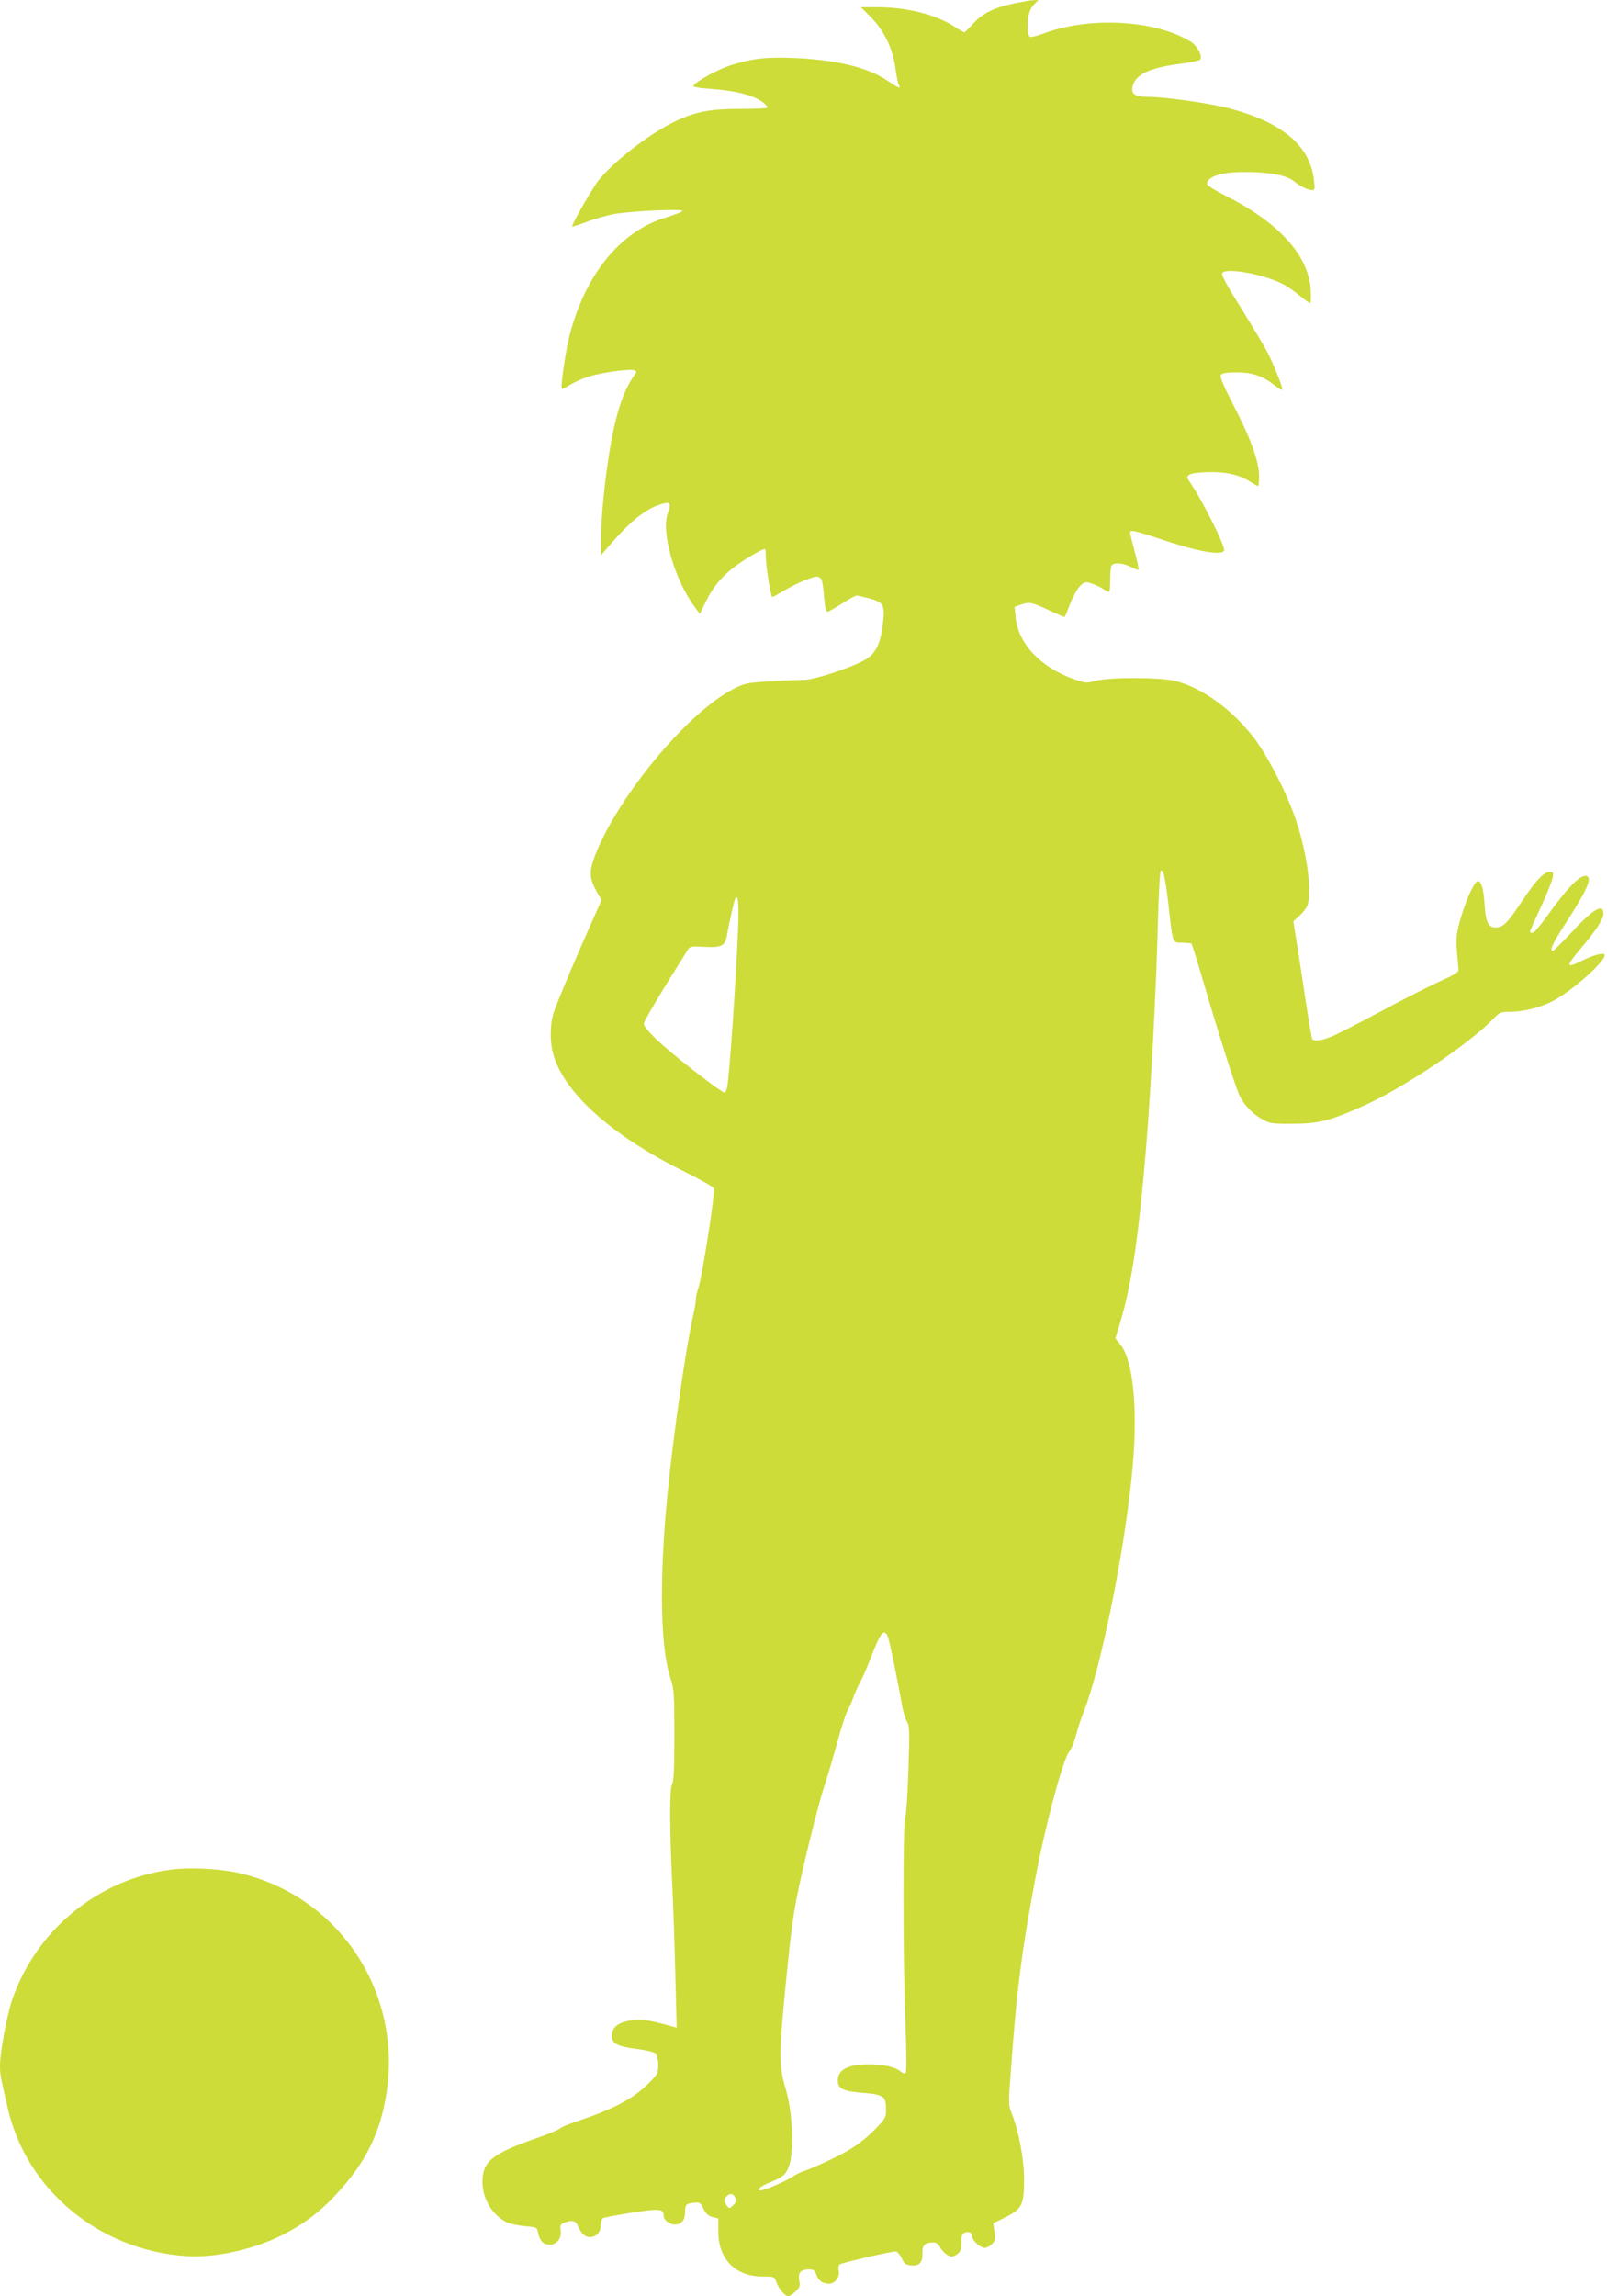
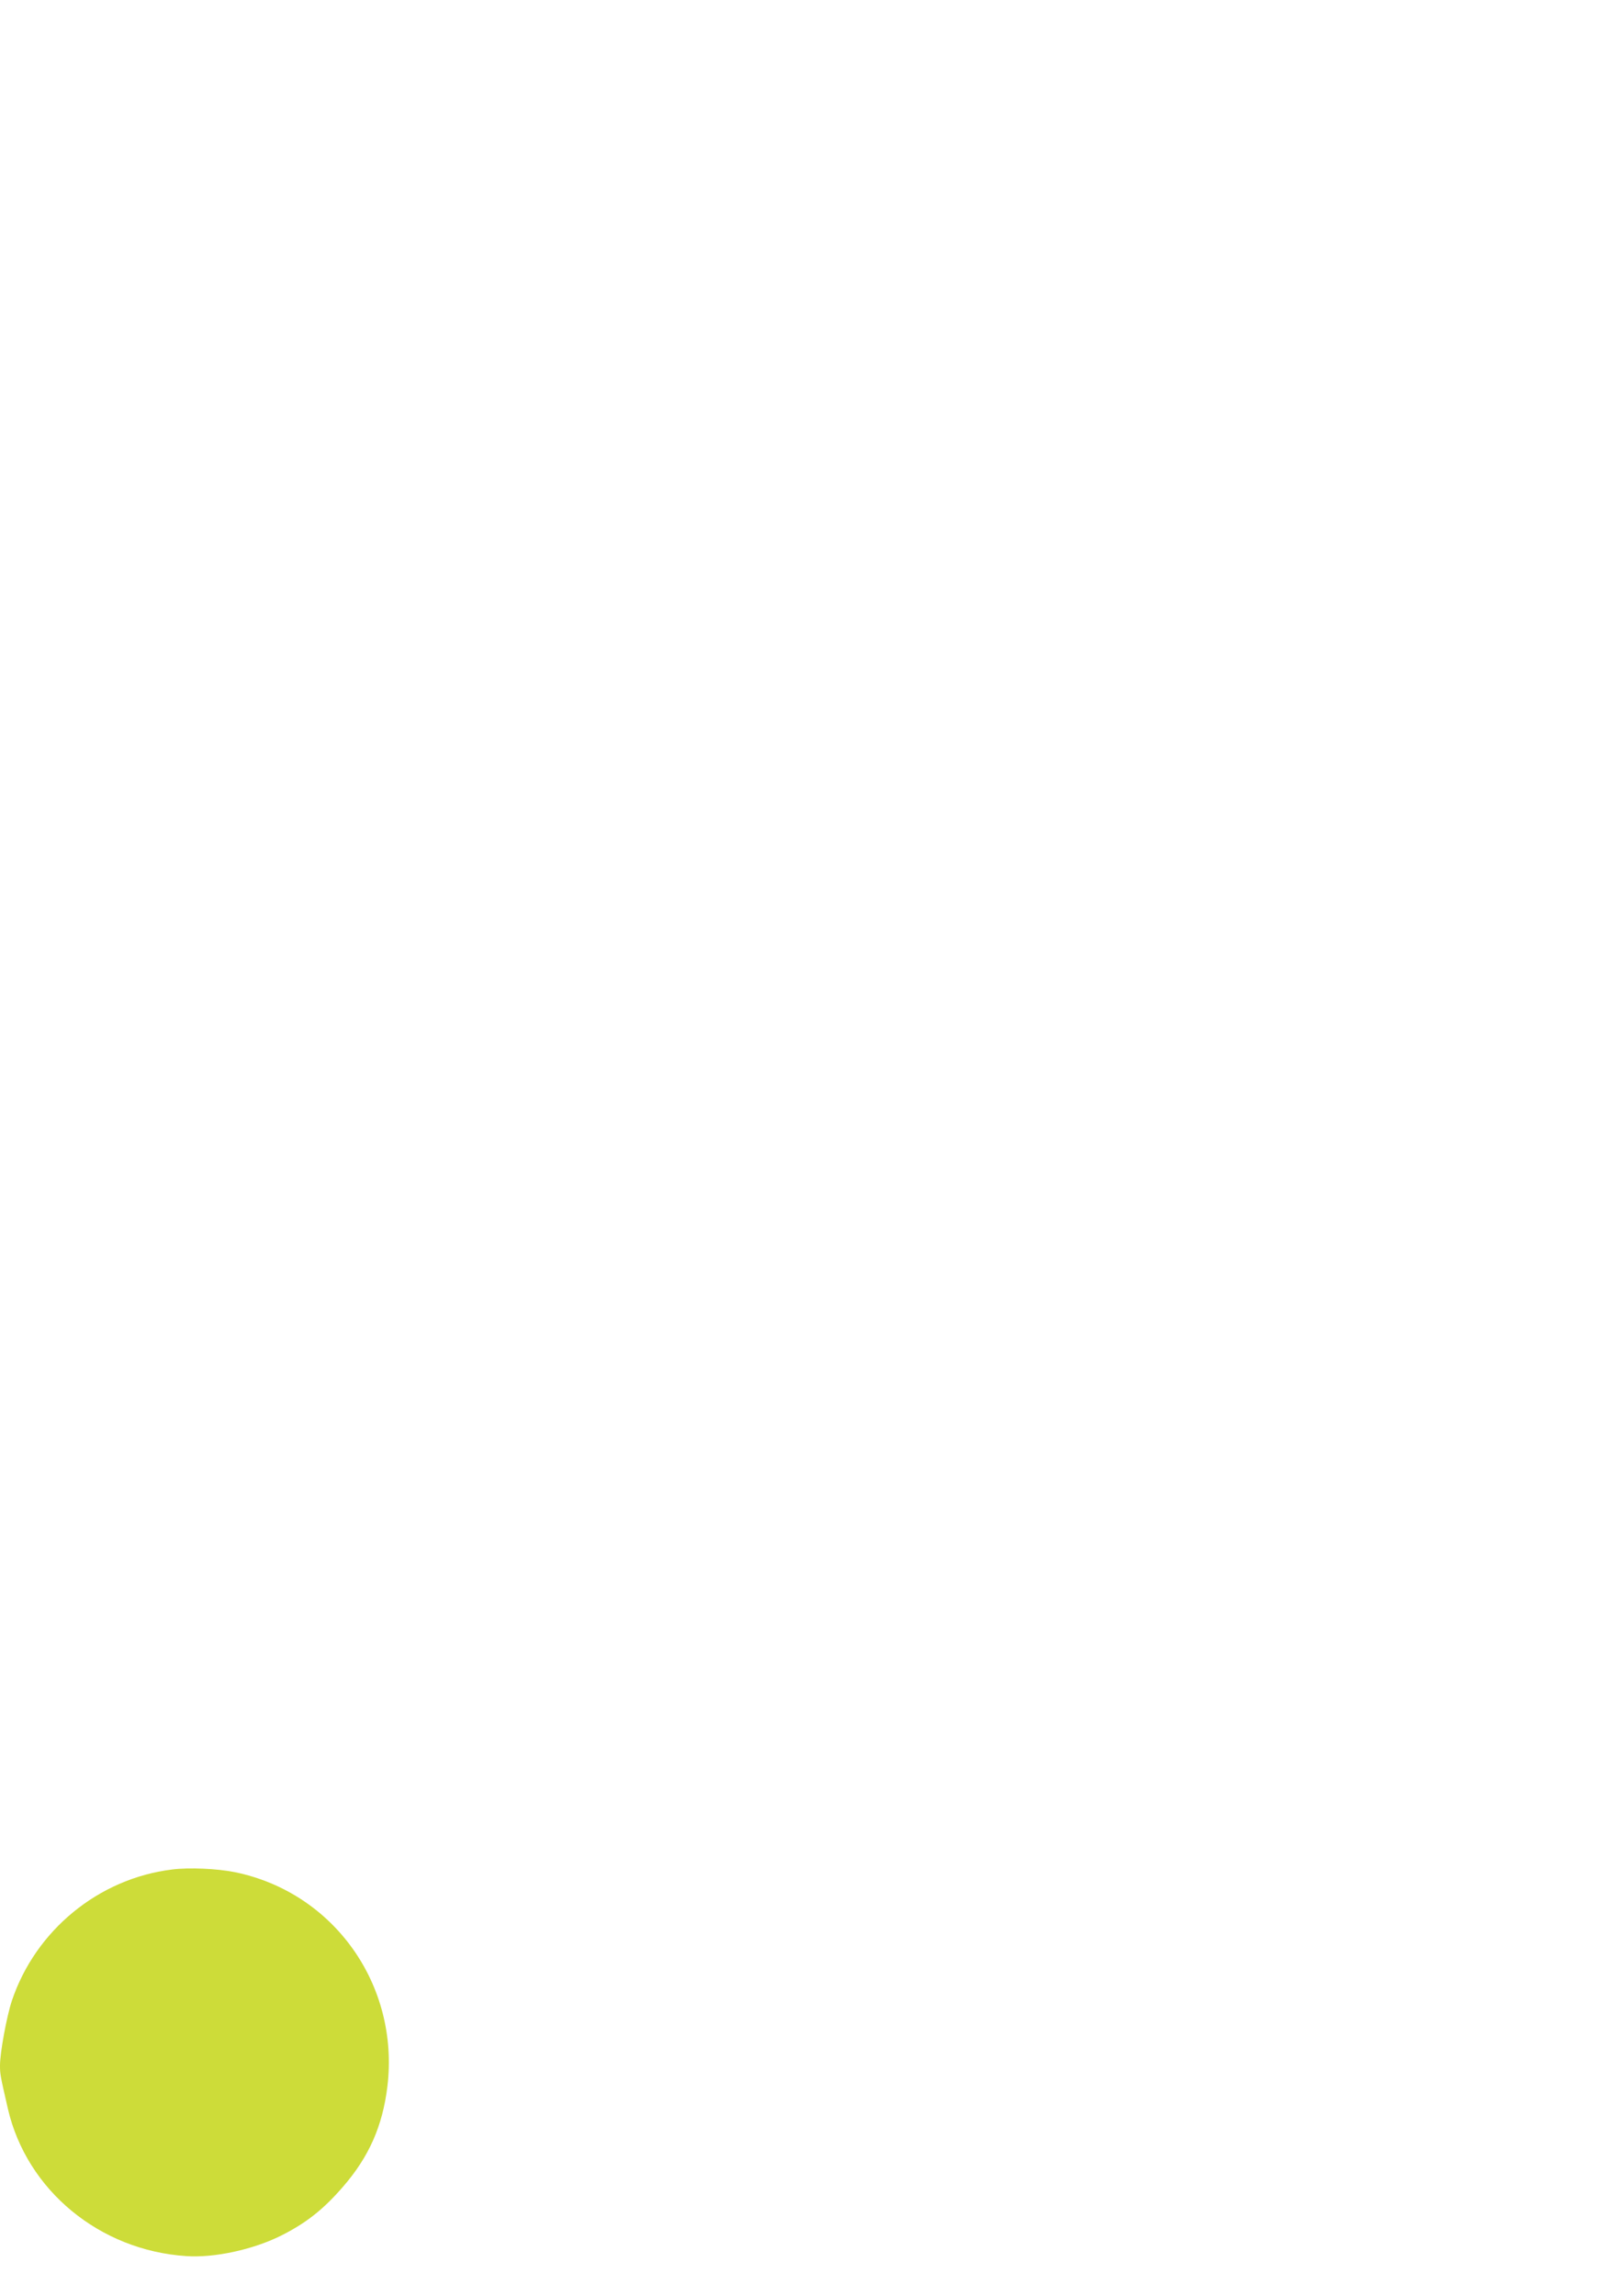
<svg xmlns="http://www.w3.org/2000/svg" version="1.0" width="896pt" height="1280pt" viewBox="0 0 896 1280" preserveAspectRatio="xMidYMid meet">
  <g transform="translate(0,1280) scale(0.1,-0.1)" fill="#cddc39" stroke="none">
-     <path d="M5650 12780 c-108 -22 -177 -57 -227 -115 -23 -25 -43 -45 -47 -45 -3 0 -29 15 -58 34 -106 67 -264 106 -430 106 l-88 0 54 -54 c74 -74 125 -179 138 -283 6 -43 14 -86 19 -95 13 -26 6 -23 -69 26 -108 72 -287 114 -523 123 -151 6 -231 -4 -351 -43 -70 -23 -187 -88 -202 -112 -4 -6 30 -13 91 -17 153 -11 255 -38 306 -83 9 -8 17 -18 17 -22 0 -4 -69 -7 -152 -7 -175 0 -260 -17 -382 -79 -138 -69 -335 -224 -413 -325 -35 -47 -143 -235 -143 -251 0 -3 33 7 73 22 39 16 108 36 152 45 91 19 406 33 390 18 -5 -6 -49 -22 -97 -37 -251 -77 -446 -318 -533 -659 -23 -93 -51 -285 -42 -294 3 -2 22 7 44 21 21 13 65 34 99 45 69 23 235 47 260 37 15 -6 15 -8 0 -29 -59 -82 -102 -211 -135 -408 -28 -165 -51 -393 -50 -504 l0 -90 52 60 c121 140 208 207 299 229 36 8 40 -2 21 -55 -38 -109 40 -377 154 -527 l25 -34 34 69 c40 84 97 150 178 207 55 39 137 86 151 86 3 0 5 -22 5 -49 0 -43 27 -211 35 -219 1 -2 25 11 52 27 79 49 183 92 203 86 23 -7 27 -19 35 -117 4 -49 11 -78 18 -78 7 0 43 21 81 45 38 25 75 45 83 45 7 0 41 -8 74 -17 78 -22 85 -37 70 -151 -13 -105 -41 -158 -99 -191 -86 -47 -283 -111 -342 -111 -30 0 -116 -3 -190 -8 -124 -8 -140 -11 -200 -42 -254 -129 -644 -598 -772 -928 -34 -89 -33 -128 9 -202 l27 -47 -66 -149 c-89 -200 -176 -407 -199 -473 -23 -67 -25 -168 -3 -242 63 -215 328 -451 732 -651 89 -44 162 -86 163 -92 4 -43 -67 -499 -86 -551 -8 -23 -15 -53 -15 -67 0 -15 -7 -55 -15 -90 -41 -179 -112 -673 -145 -1013 -45 -470 -38 -842 19 -1013 19 -56 21 -85 21 -312 0 -181 -3 -257 -12 -273 -16 -27 -15 -242 1 -582 6 -132 14 -361 17 -509 l7 -269 -24 7 c-102 28 -140 36 -184 36 -105 0 -160 -35 -153 -97 4 -37 35 -51 143 -65 48 -6 93 -17 101 -25 8 -9 14 -34 14 -64 0 -47 -3 -52 -61 -109 -84 -82 -192 -138 -399 -207 -41 -14 -82 -31 -90 -39 -8 -7 -69 -32 -135 -55 -243 -85 -295 -128 -295 -243 0 -91 54 -182 132 -222 17 -9 63 -19 102 -23 70 -6 70 -6 77 -40 9 -43 30 -64 65 -63 39 0 67 37 60 80 -4 28 -1 34 20 42 43 17 64 12 76 -18 19 -43 39 -62 68 -62 35 0 60 28 60 68 0 17 5 34 11 37 6 4 78 18 162 31 156 24 177 22 177 -16 0 -24 32 -50 63 -50 37 0 57 25 57 71 0 42 5 46 55 51 25 3 32 -2 47 -34 13 -27 27 -40 50 -46 l33 -8 0 -75 c1 -153 95 -248 247 -249 65 0 66 0 77 -32 13 -36 48 -78 66 -78 7 0 25 12 40 26 24 22 27 30 21 64 -7 44 9 60 59 60 20 0 28 -7 37 -30 11 -34 35 -50 72 -50 32 0 61 40 52 74 -3 14 -1 28 7 34 11 9 283 72 311 72 8 0 23 -17 33 -37 15 -32 24 -38 54 -41 45 -4 64 17 62 69 -2 43 15 59 61 59 17 0 29 -8 38 -27 7 -15 25 -34 39 -42 24 -13 29 -13 53 2 22 15 26 25 26 67 0 40 4 50 20 55 24 8 40 -1 40 -21 0 -22 46 -64 70 -64 11 0 29 9 41 21 17 17 20 28 14 69 l-7 47 69 34 c91 46 103 69 103 209 0 112 -29 267 -68 366 -20 49 -20 56 -6 240 32 443 60 662 134 1059 54 293 158 686 192 721 10 12 28 53 37 90 10 38 28 93 40 123 94 233 223 859 270 1311 39 363 13 657 -65 749 l-25 30 30 100 c61 206 100 473 141 961 27 330 58 912 66 1258 4 155 11 285 16 288 15 9 25 -38 43 -191 24 -217 21 -210 78 -210 25 -1 48 -3 50 -5 3 -3 33 -99 67 -215 94 -319 179 -585 202 -634 26 -53 75 -104 131 -133 37 -21 56 -23 167 -22 139 0 204 16 384 96 225 99 602 351 735 492 32 33 40 36 90 36 77 0 173 25 241 61 114 61 302 231 286 258 -8 12 -66 -4 -128 -35 -89 -45 -89 -31 -1 73 81 95 123 160 123 189 0 61 -57 28 -181 -107 -51 -54 -96 -99 -100 -99 -22 0 -3 40 70 153 116 180 147 246 121 262 -30 19 -105 -55 -221 -217 -38 -54 -76 -98 -84 -98 -8 0 -15 3 -15 6 0 3 27 65 61 137 34 73 63 147 66 164 5 28 3 33 -15 33 -34 0 -77 -45 -157 -165 -82 -123 -104 -145 -147 -145 -40 0 -55 32 -61 132 -6 90 -20 132 -40 125 -19 -6 -64 -105 -93 -206 -23 -81 -26 -105 -21 -180 4 -47 8 -94 9 -105 2 -15 -20 -29 -112 -70 -63 -29 -213 -105 -333 -170 -120 -64 -241 -126 -268 -136 -53 -21 -94 -26 -103 -11 -3 5 -19 100 -36 212 -17 112 -39 258 -50 324 l-19 120 34 30 c19 17 39 43 45 58 26 72 -1 282 -61 466 -47 145 -157 362 -236 466 -122 159 -288 280 -439 319 -83 21 -365 22 -444 1 -51 -14 -58 -13 -122 9 -186 65 -312 199 -325 345 l-6 58 33 12 c49 17 60 15 155 -29 48 -22 88 -40 90 -40 2 0 16 33 31 73 15 39 40 84 55 99 23 24 31 26 58 18 18 -5 47 -18 65 -29 18 -12 36 -21 40 -21 3 0 6 29 6 64 0 35 3 71 6 80 9 22 61 20 109 -4 21 -11 40 -18 43 -16 2 3 -6 42 -18 88 -35 133 -35 128 -13 128 10 0 73 -18 138 -40 215 -73 352 -99 370 -70 11 18 -126 291 -197 392 -22 31 5 43 102 46 100 4 181 -14 242 -54 21 -13 40 -24 43 -24 3 0 5 25 5 56 0 80 -45 206 -142 394 -65 127 -79 163 -69 173 7 7 41 12 89 11 86 0 145 -21 213 -75 21 -17 39 -26 39 -20 0 18 -46 133 -80 201 -18 35 -84 146 -147 247 -77 122 -113 188 -109 199 15 38 257 -9 356 -69 19 -11 56 -38 81 -59 26 -21 50 -38 54 -38 4 0 5 34 3 75 -13 193 -177 374 -477 525 -56 28 -101 57 -101 64 0 41 79 67 204 67 139 1 242 -18 280 -51 34 -28 78 -50 103 -50 13 0 15 9 9 57 -22 190 -174 319 -468 398 -102 28 -365 65 -456 65 -74 0 -97 15 -87 58 14 66 93 104 264 126 56 7 107 18 112 23 17 17 -15 78 -53 101 -196 121 -562 141 -817 46 -36 -14 -71 -22 -78 -20 -8 4 -13 24 -13 60 0 63 11 97 40 126 l20 20 -27 -1 c-16 0 -66 -9 -113 -19z m-1535 -5165 c-12 -293 -47 -794 -60 -872 -3 -18 -10 -33 -16 -33 -6 0 -47 28 -92 62 -229 173 -357 289 -357 323 0 13 91 166 245 411 12 19 20 20 94 16 95 -5 115 5 125 68 3 21 16 80 27 132 19 80 23 89 31 68 6 -15 7 -87 3 -175z m833 -3932 c9 -16 53 -228 82 -392 6 -35 19 -75 27 -88 14 -20 15 -55 8 -266 -4 -133 -12 -250 -17 -261 -14 -25 -14 -775 0 -1136 6 -170 7 -289 2 -294 -6 -6 -16 -3 -27 6 -30 26 -94 41 -178 41 -124 0 -181 -34 -173 -101 4 -36 36 -50 139 -58 113 -9 129 -20 129 -87 0 -52 -1 -55 -65 -120 -55 -56 -111 -96 -185 -136 -60 -31 -171 -82 -202 -91 -20 -6 -53 -22 -72 -35 -37 -25 -153 -75 -175 -75 -28 0 -2 23 52 45 70 28 86 41 103 82 34 80 25 311 -18 449 -36 119 -35 196 8 624 23 229 33 307 55 425 29 153 123 535 154 625 14 41 46 149 71 238 24 90 51 174 59 186 8 12 21 42 30 66 8 25 26 66 40 91 14 25 41 88 61 140 52 136 71 162 92 122z m-848 -3133 c8 -16 6 -24 -11 -41 -21 -21 -23 -21 -36 -4 -16 23 -17 37 -1 53 18 18 36 15 48 -8z" />
    <path d="M960 2379 c-410 -50 -762 -339 -894 -732 -29 -88 -66 -289 -66 -360 0 -48 1 -55 44 -242 105 -453 510 -789 994 -821 156 -11 372 36 527 113 140 70 236 145 347 273 145 167 221 338 248 560 68 565 -299 1081 -850 1194 -99 20 -256 27 -350 15z" />
  </g>
</svg>